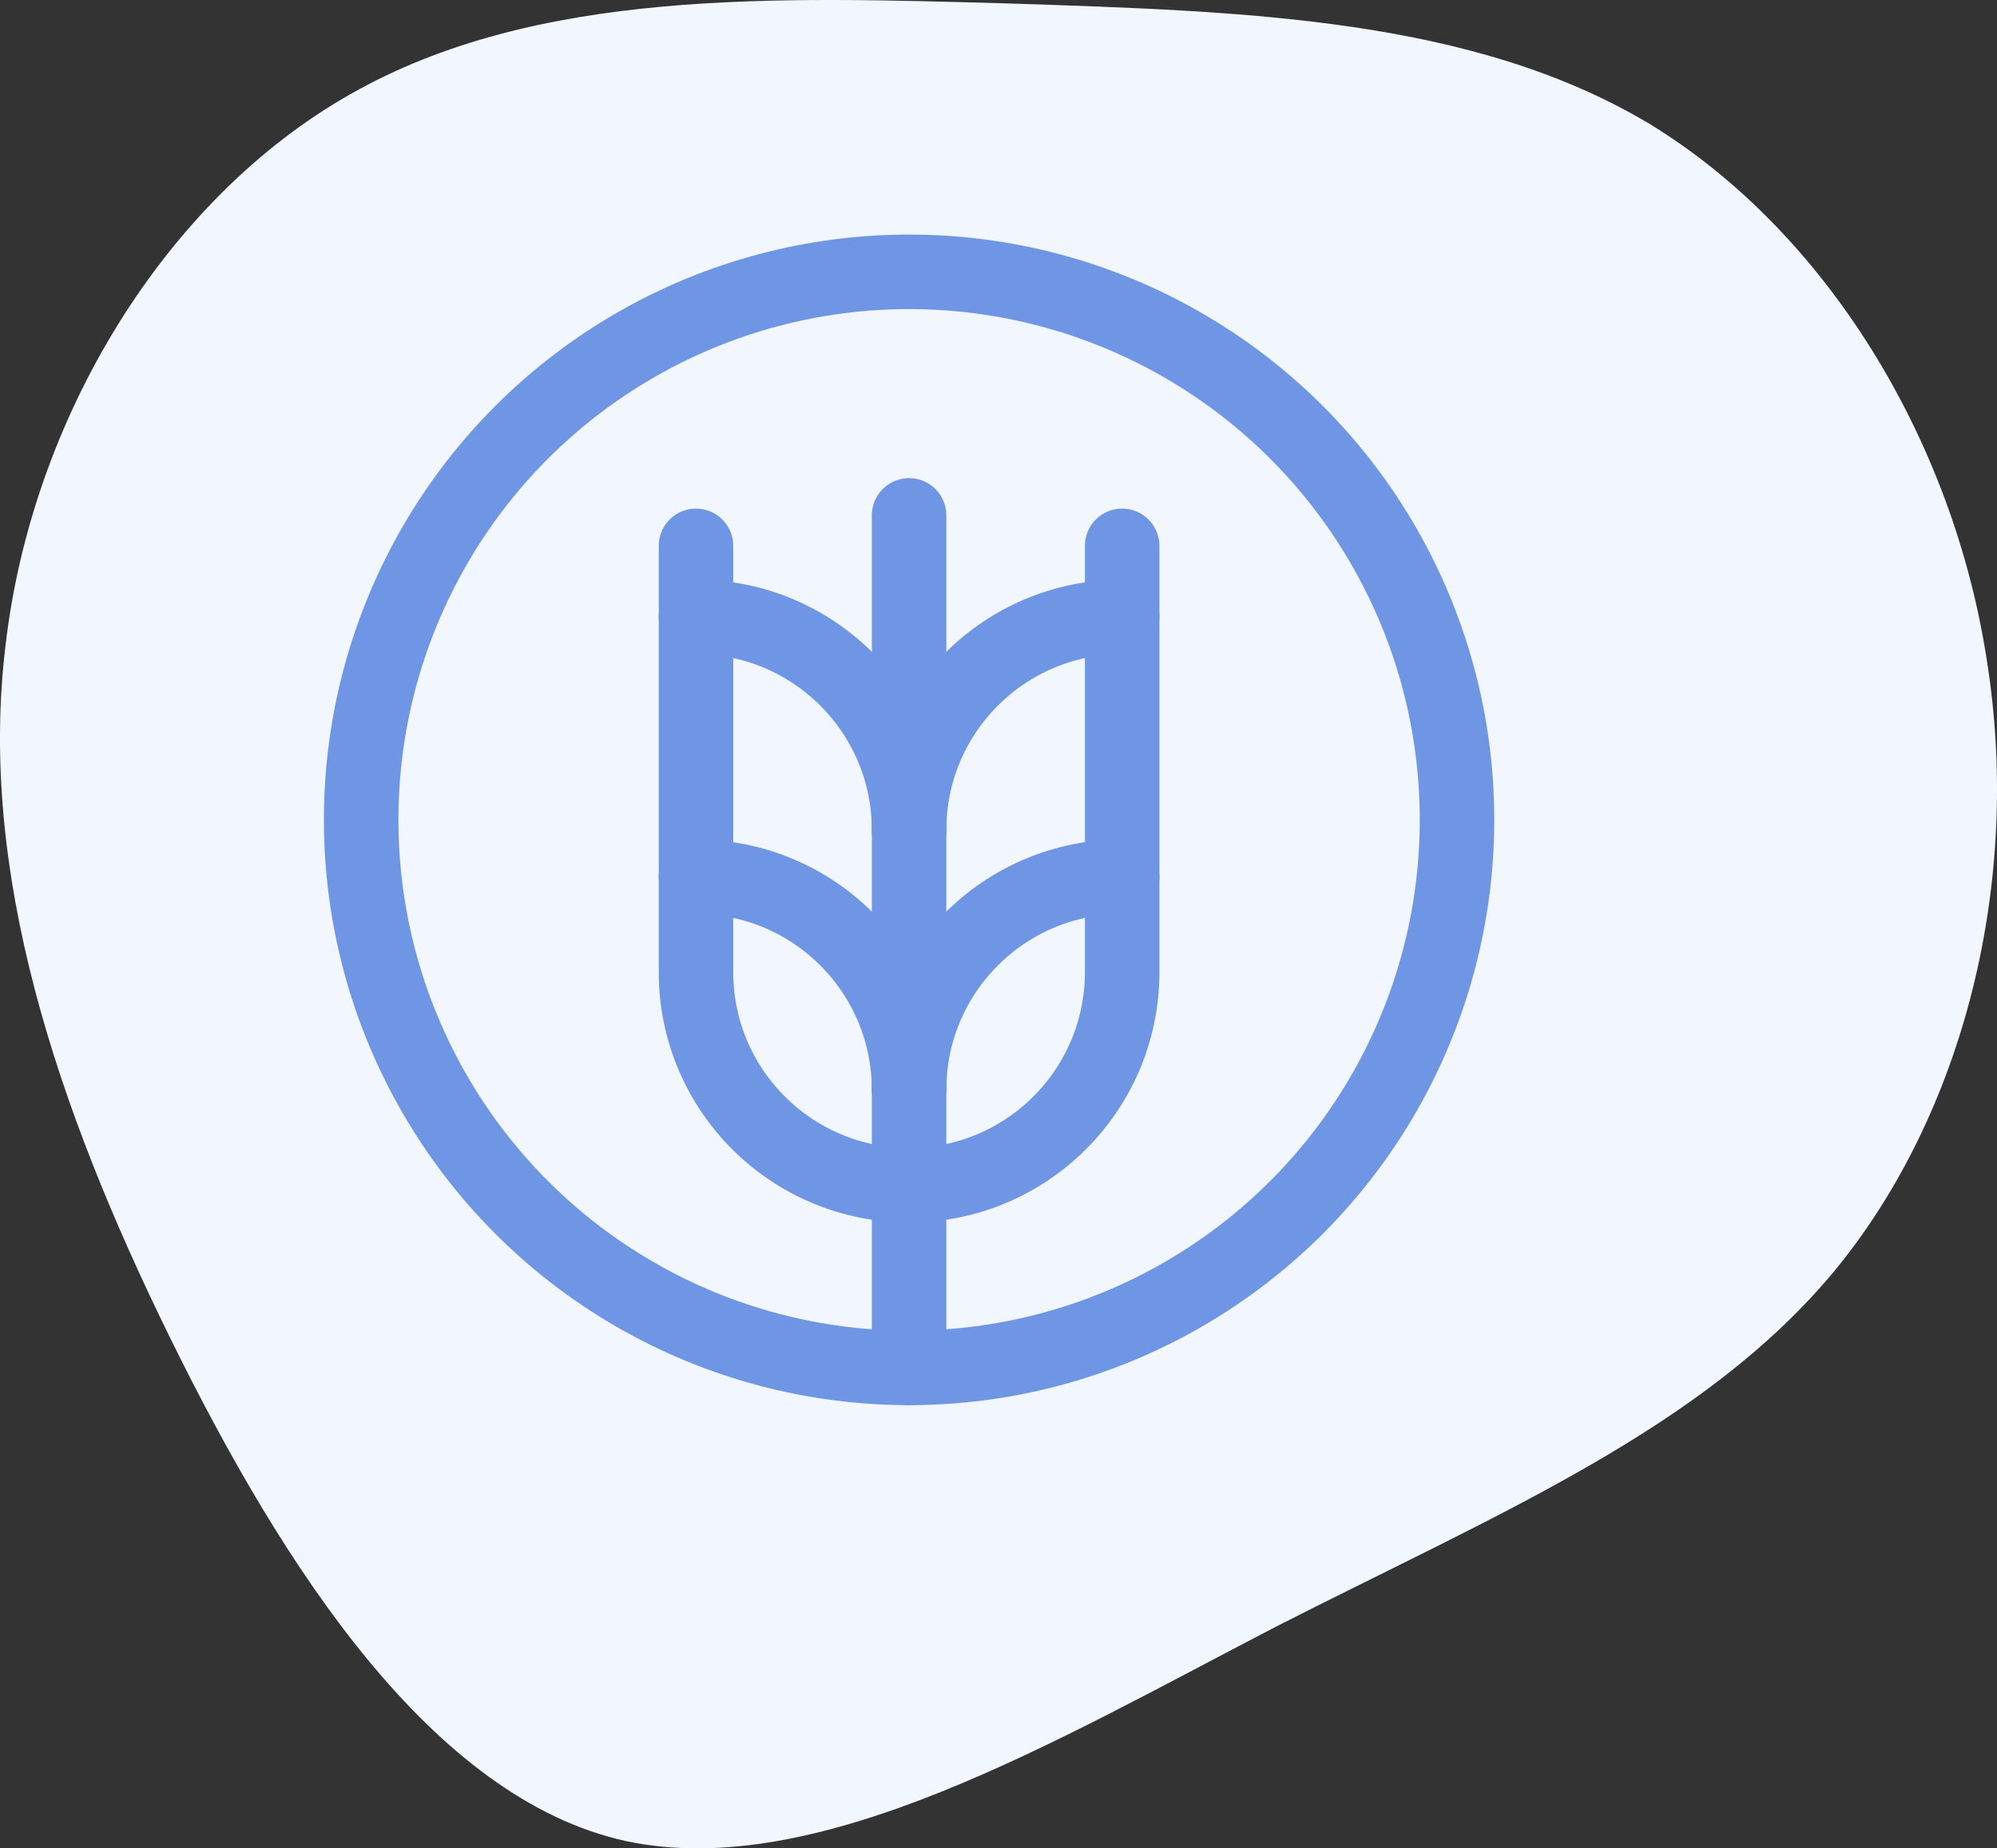
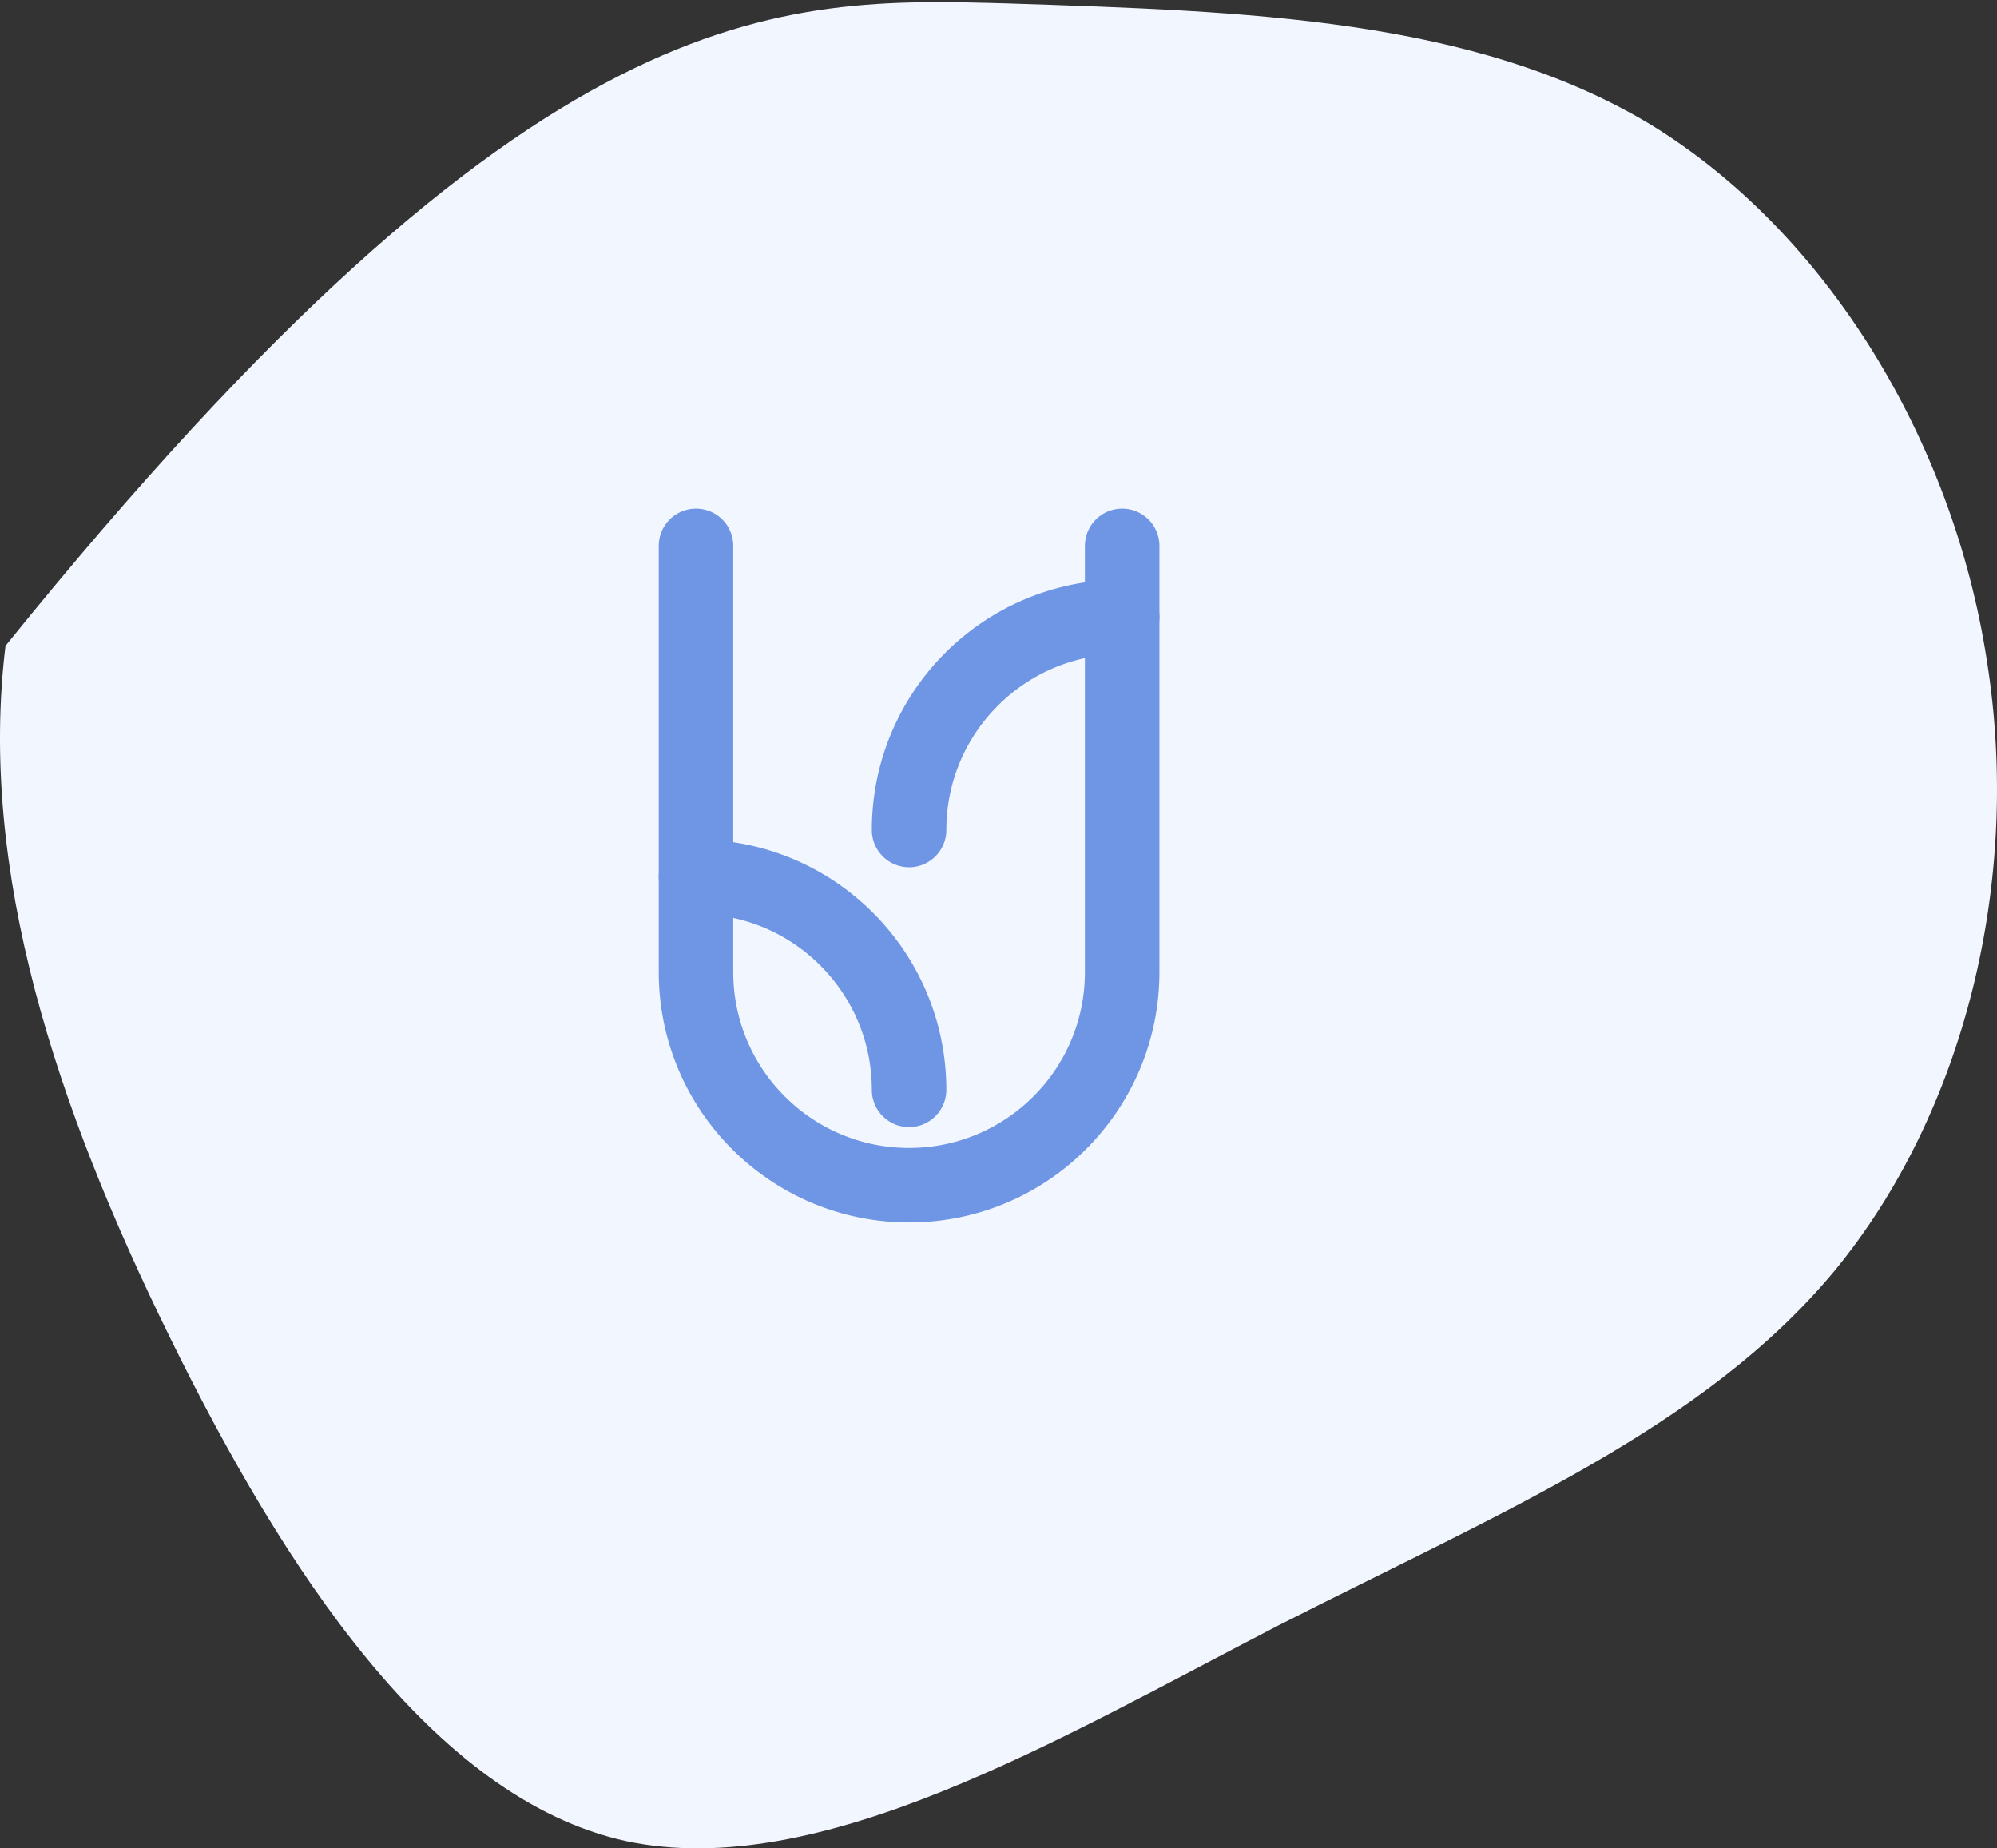
<svg xmlns="http://www.w3.org/2000/svg" width="67" height="62" viewBox="0 0 67 62" fill="none">
  <rect x="0" y="0" width="67" height="62" fill="#333333" stroke="none" />
-   <path d="M55.36 4.166C61.272 7.779 65.52 14.743 66.658 22.143C67.841 29.543 65.914 37.334 61.535 42.645C57.156 47.911 50.324 50.741 42.88 54.528C35.479 58.358 27.466 63.146 20.985 61.753C14.504 60.317 9.512 52.612 5.702 44.864C1.892 37.117 -0.735 29.238 0.184 21.664C1.06 14.047 5.527 6.691 11.745 3.165C18.007 -0.405 26.064 -0.1 33.903 0.118C41.785 0.379 49.405 0.597 55.36 4.166Z" fill="#F2F6FF" />
-   <circle cx="30.5" cy="27.501" r="18.383" stroke="#6F96E4" stroke-width="2.5" stroke-linecap="round" stroke-linejoin="round" />
+   <path d="M55.36 4.166C61.272 7.779 65.52 14.743 66.658 22.143C67.841 29.543 65.914 37.334 61.535 42.645C57.156 47.911 50.324 50.741 42.88 54.528C35.479 58.358 27.466 63.146 20.985 61.753C14.504 60.317 9.512 52.612 5.702 44.864C1.892 37.117 -0.735 29.238 0.184 21.664C18.007 -0.405 26.064 -0.1 33.903 0.118C41.785 0.379 49.405 0.597 55.36 4.166Z" fill="#F2F6FF" />
  <path d="M30.5 27.841C30.5 23.893 33.701 20.692 37.649 20.692" stroke="#6F96E4" stroke-width="2.5" stroke-linecap="round" stroke-linejoin="round" />
-   <path d="M30.5 36.557C30.5 32.609 33.701 29.408 37.649 29.408" stroke="#6F96E4" stroke-width="2.5" stroke-linecap="round" stroke-linejoin="round" />
  <path d="M30.5 36.557C30.5 32.609 27.299 29.408 23.351 29.408" stroke="#6F96E4" stroke-width="2.5" stroke-linecap="round" stroke-linejoin="round" />
-   <path d="M30.5 27.841C30.5 23.893 27.299 20.692 23.351 20.692" stroke="#6F96E4" stroke-width="2.5" stroke-linecap="round" stroke-linejoin="round" />
-   <path d="M30.5 45.883V17.288" stroke="#6F96E4" stroke-width="2.5" stroke-linecap="round" stroke-linejoin="round" />
  <path d="M37.649 18.31V32.607C37.649 36.555 34.448 39.756 30.5 39.756V39.756C26.552 39.756 23.351 36.555 23.351 32.607V18.31" stroke="#6F96E4" stroke-width="2.5" stroke-linecap="round" stroke-linejoin="round" />
</svg>